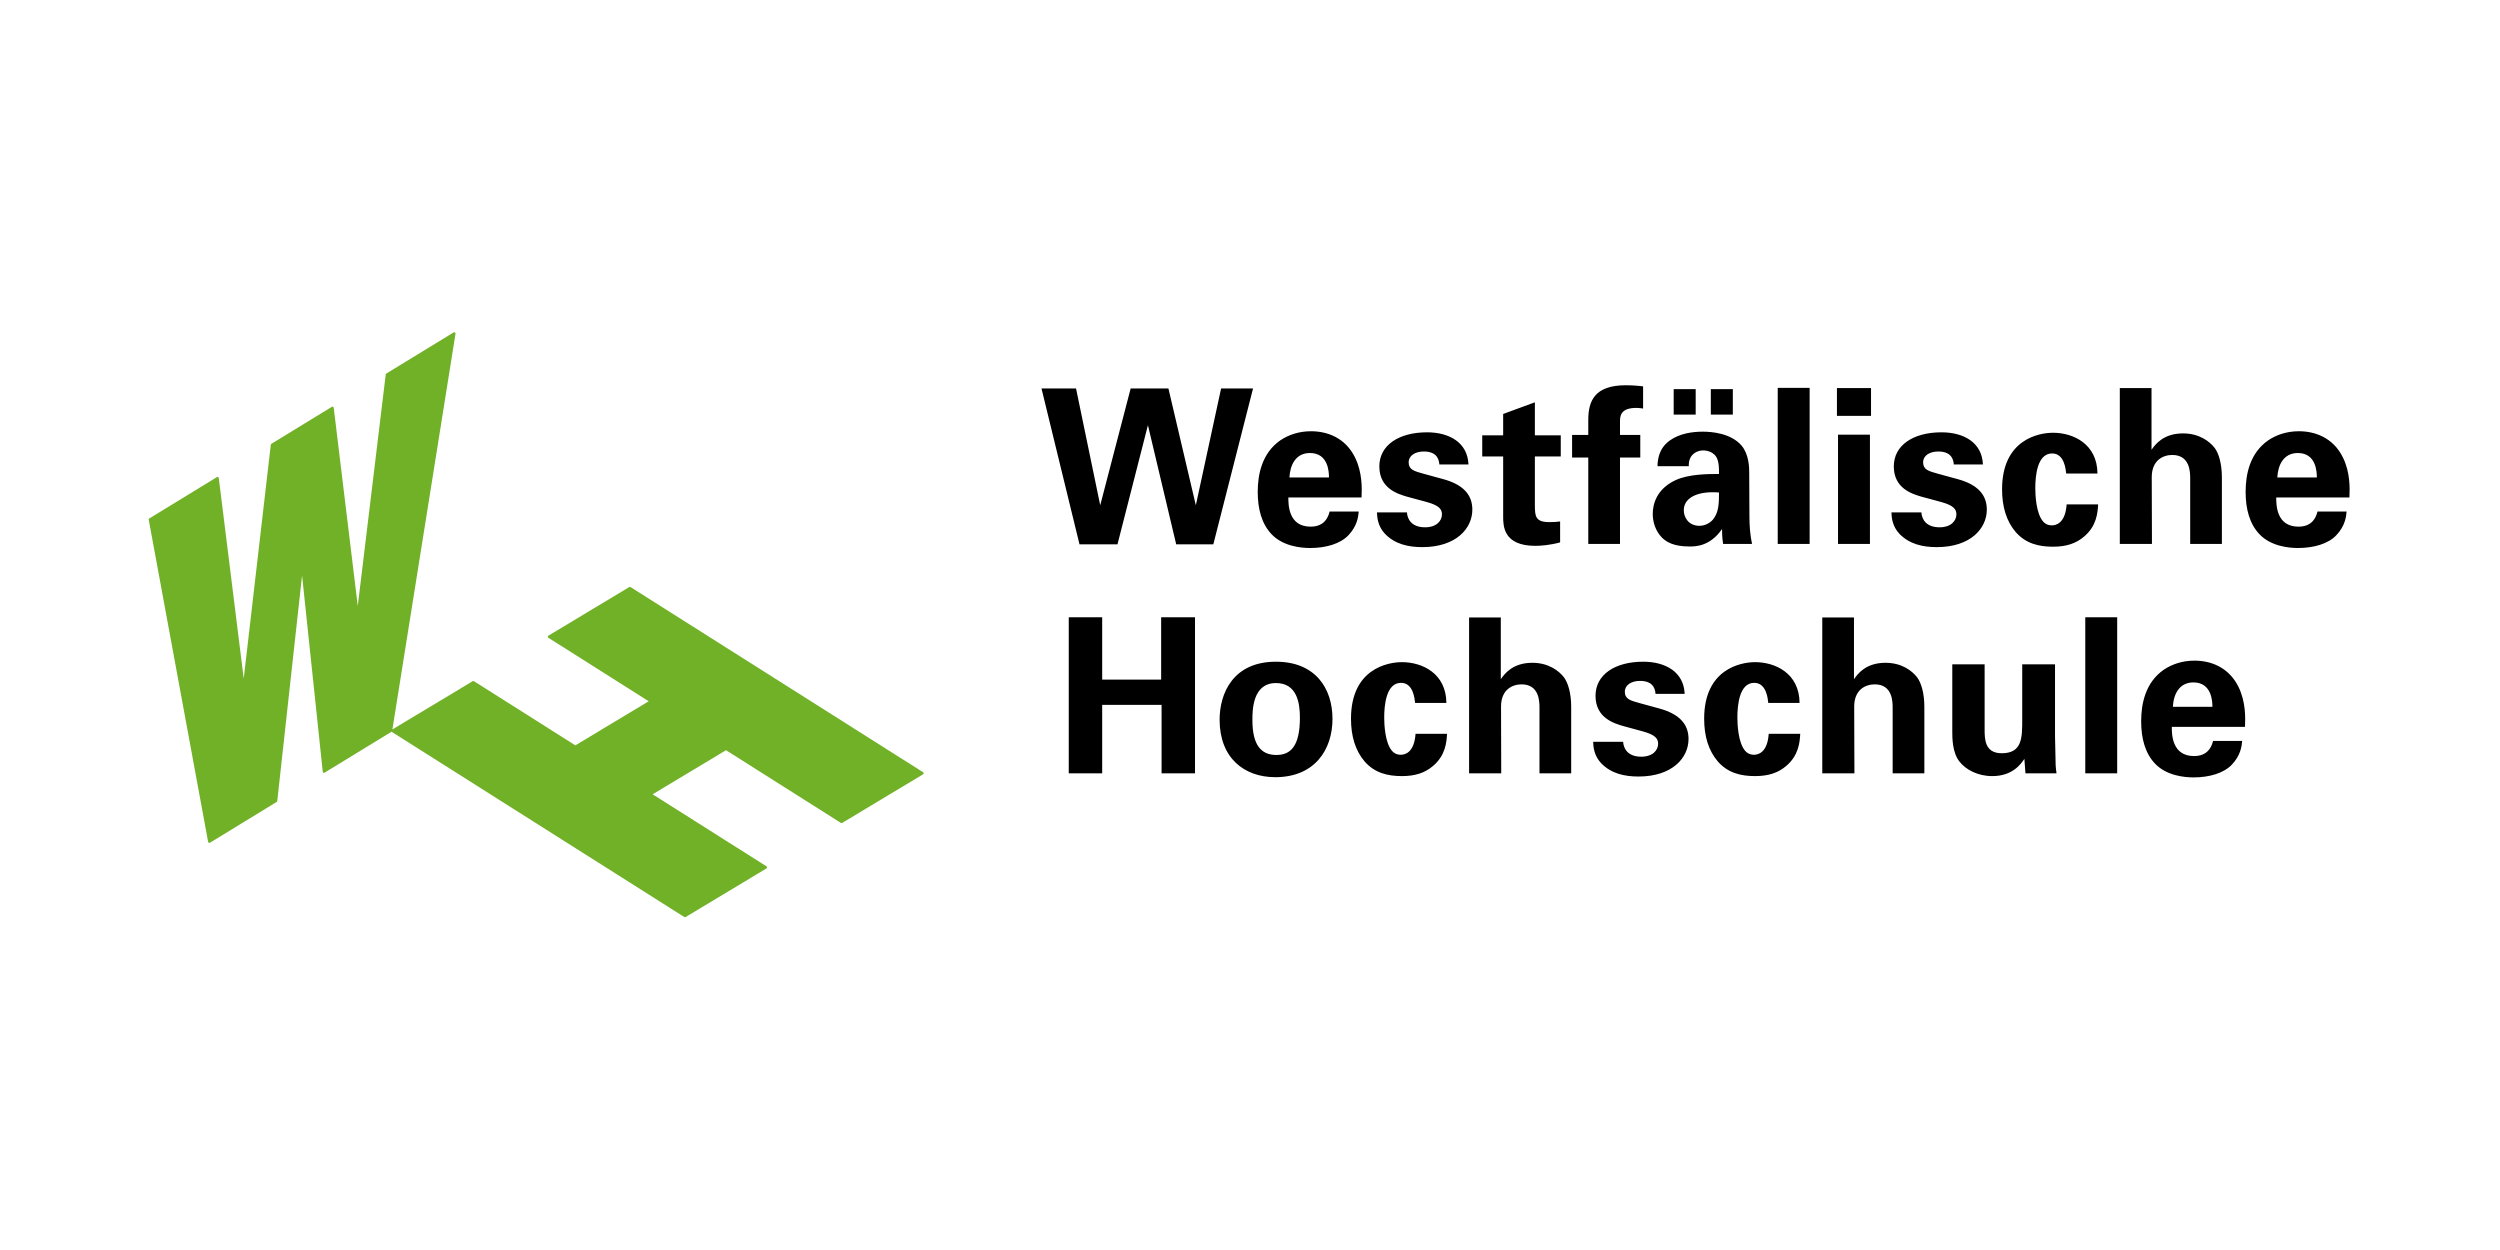
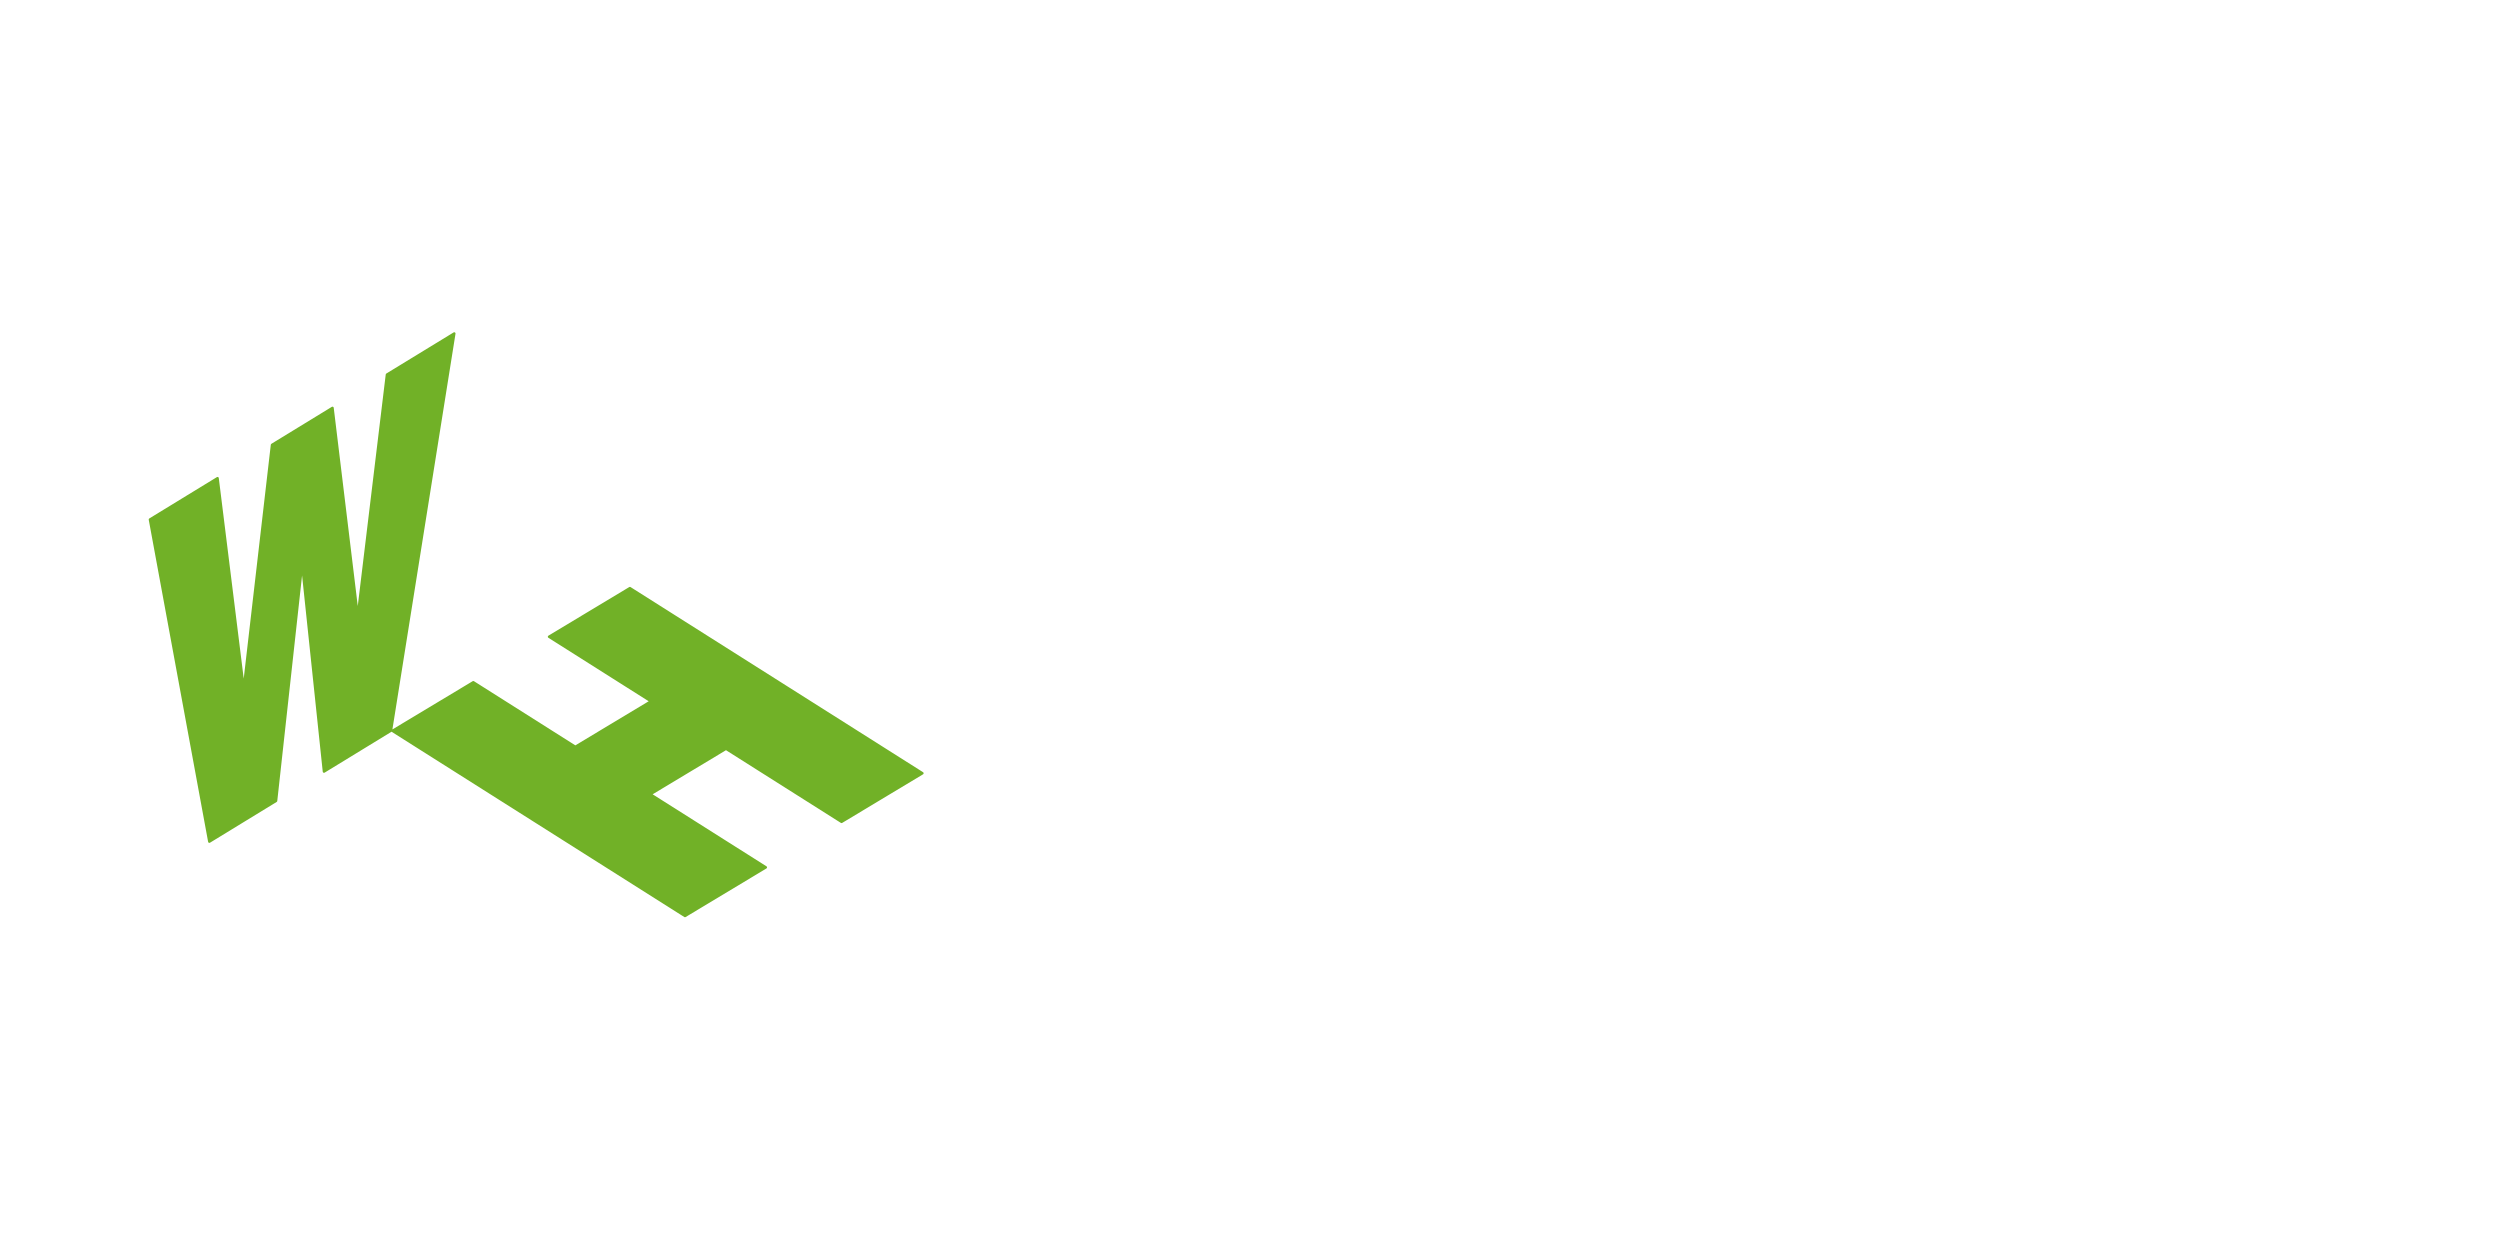
<svg xmlns="http://www.w3.org/2000/svg" width="100%" height="100%" viewBox="0 0 1000 500" version="1.1" xml:space="preserve" style="fill-rule:evenodd;clip-rule:evenodd;stroke-linejoin:round;stroke-miterlimit:2;">
  <g id="layer1" transform="matrix(1.501,0,0,1.501,-18.998,-433.39)">
    <g>
-       <path id="path38" d="M445.923,391.401C437.64,391.401 435.914,395.537 435.914,400.658L435.914,404.634L431.603,404.634L431.603,410.664L435.914,410.664L435.914,433.678L444.367,433.678L444.367,410.664L449.774,410.664L449.774,404.634L444.367,404.634L444.367,401.236C444.367,399.735 444.367,397.435 448.741,397.435C449.431,397.435 449.658,397.494 450.524,397.606L450.524,391.689C448.107,391.401 446.496,391.401 445.923,391.401ZM486.4,392.091L486.4,433.678L494.903,433.678L494.903,392.091L486.4,392.091ZM502.181,392.147L502.181,399.562L511.265,399.562L511.265,392.147L502.181,392.147ZM577.562,392.147L577.562,433.678L586.129,433.678L586.073,415.901C586.073,411.355 589.123,409.977 591.539,409.977C596.32,409.977 596.319,414.634 596.319,416.305L596.319,433.678L604.766,433.678L604.766,416.017C604.766,412.216 603.908,409.572 602.876,408.137C601.492,406.356 598.736,404.23 594.418,404.23C589.122,404.23 586.99,407.216 586.013,408.595L586.013,392.147L577.562,392.147ZM290.205,392.263L300.33,433.792L310.454,433.792L318.565,402.037L326.1,433.792L335.994,433.792L346.577,392.263L338.063,392.263L331.333,423.384L324.028,392.263L313.963,392.263L305.853,423.384L299.409,392.263L290.205,392.263ZM458.675,392.435L458.675,399.219L464.538,399.219L464.538,392.435L458.675,392.435ZM468.572,392.435L468.572,399.219L474.435,399.219L474.435,392.435L468.572,392.435ZM421.683,395.946L413.234,399.052L413.234,404.747L407.656,404.747L407.656,410.381L413.234,410.381L413.234,426.374C413.234,428.792 413.234,434.196 421.799,434.196C423.176,434.196 425.652,434.026 428.411,433.275L428.411,427.7C427.378,427.816 426.803,427.874 425.536,427.874C421.738,427.874 421.738,426.199 421.683,423.541L421.683,410.381L428.582,410.381L428.582,404.747L421.683,404.747L421.683,395.946ZM362.033,403.654C358.866,403.654 356.106,404.572 353.862,406.069C348.979,409.459 347.826,415.103 347.826,419.812C347.826,424.473 348.918,428.392 351.561,431.148C354.608,434.314 359.331,434.772 361.8,434.772C366.065,434.772 369.863,433.621 371.987,431.381C374.342,428.909 374.63,426.433 374.743,425.052L366.986,425.052C366.178,428.279 364.051,429.083 361.917,429.083C355.988,429.083 355.989,423.21 355.989,421.309L375.493,421.309C375.609,418.894 375.722,414.64 373.766,410.664C371.123,405.263 366.178,403.654 362.033,403.654ZM625.29,403.654C622.128,403.654 619.362,404.572 617.121,406.069C612.236,409.459 611.09,415.103 611.09,419.812C611.09,424.473 612.179,428.392 614.827,431.148C617.87,434.314 622.59,434.772 625.066,434.772C629.321,434.772 633.122,433.621 635.247,431.381C637.6,428.909 637.891,426.433 638.003,425.052L630.242,425.052C629.44,428.279 627.307,429.083 625.181,429.083C619.245,429.083 619.245,423.21 619.245,421.309L638.752,421.309C638.867,418.894 638.983,414.64 637.03,410.664C634.382,405.263 629.441,403.654 625.29,403.654ZM466.439,403.77C463.672,403.77 460.278,404.231 457.635,406.124C454.587,408.309 454.42,411.415 454.356,412.966L462.695,412.966C462.695,412.281 462.695,411.361 463.329,410.381C464.079,409.289 465.346,408.767 466.555,408.767C467.36,408.767 469.601,409.055 470.35,411.188C470.697,412.223 470.757,413.144 470.757,415.045C467.93,415.045 462.811,415.046 459.242,416.655C453.899,419.124 453.097,423.38 453.097,425.686C453.097,427.988 453.898,430.348 455.621,432.069C456.773,433.162 458.671,434.367 462.87,434.367C464.477,434.367 468.336,434.367 471.562,429.714C471.562,430.573 471.562,431.894 471.849,433.678L479.553,433.678C479.034,431.26 478.859,428.789 478.859,426.312L478.803,414.634C478.803,413.311 478.744,409.859 476.786,407.503C473.918,404.171 468.855,403.77 466.438,403.77L466.439,403.77ZM392.944,403.942C385.406,403.942 380.235,407.387 380.235,413.027C380.235,418.952 385.234,420.392 387.589,421.087L392.886,422.521C396.229,423.443 396.92,424.476 396.92,425.802C396.92,427.528 395.478,429.254 392.426,429.254C388.857,429.254 387.706,427.125 387.589,425.286L379.6,425.286C379.658,426.666 379.834,428.967 381.727,430.977C384.37,433.738 387.933,434.538 391.676,434.538C400.711,434.538 405.019,429.542 405.019,424.535C405.019,420.565 402.55,417.86 397.263,416.418L392.021,414.983C389.491,414.291 388.05,413.887 388.05,411.935C388.05,410.147 389.776,409.055 392.085,409.055C393.406,409.055 395.995,409.289 396.229,412.508L403.989,412.508C403.759,406.699 398.93,403.942 392.944,403.942ZM530.04,403.942C522.504,403.942 517.333,407.387 517.333,413.027C517.333,418.952 522.329,420.392 524.689,421.087L529.985,422.521C533.326,423.443 534.016,424.476 534.016,425.802C534.016,427.528 532.577,429.254 529.526,429.254C525.958,429.254 524.805,427.125 524.689,425.286L516.698,425.286C516.758,426.666 516.93,428.967 518.823,430.977C521.468,433.738 525.037,434.538 528.774,434.538C537.808,434.538 542.123,429.542 542.123,424.535C542.123,420.565 539.647,417.86 534.363,416.418L529.123,414.983C526.587,414.291 525.148,413.887 525.148,411.935C525.148,410.147 526.878,409.055 529.176,409.055C530.499,409.055 533.095,409.289 533.326,412.508L541.083,412.508C540.859,406.699 536.029,403.942 530.04,403.942ZM559.764,404.058C555.905,404.058 546.187,405.897 546.187,419.127C546.187,423.788 547.34,427.646 549.867,430.577C552.511,433.563 555.905,434.426 559.764,434.426C563.393,434.426 565.977,433.504 568.047,431.723C571.38,428.908 571.663,425.398 571.782,423.156L563.393,423.156C563.043,428.334 560.398,428.737 559.473,428.737C558.839,428.737 557.979,428.62 557.173,427.758C555.212,425.631 555.04,420.45 555.04,418.84C555.04,415.675 555.499,409.571 559.533,409.571C562.81,409.571 563.158,413.887 563.274,414.925L571.608,414.925C571.549,407.044 565.168,404.058 559.764,404.058ZM502.468,404.575L502.468,433.678L510.974,433.678L510.974,404.575L502.468,404.575ZM361.745,409.458C366.698,409.458 366.812,414.641 366.812,415.967L356.276,415.967C356.451,412.569 358.005,409.458 361.745,409.458ZM625.006,409.458C629.959,409.458 630.072,414.641 630.072,415.967L619.537,415.967C619.712,412.569 621.263,409.458 625.006,409.458ZM468.783,419.913C469.414,419.903 470.073,419.926 470.757,419.983C470.757,423.096 470.642,425.344 469.146,427.182C468.337,428.104 467.073,428.853 465.518,428.853C462.695,428.853 461.368,426.665 461.368,424.709C461.368,421.686 464.368,419.984 468.783,419.913ZM297.468,453.224L297.468,494.811L306.377,494.811L306.377,476.57L322.206,476.57L322.206,494.811L331.114,494.811L331.114,453.224L322.091,453.224L322.091,469.848L306.377,469.848L306.377,453.224L297.468,453.224ZM568.36,453.224L568.36,494.811L576.863,494.811L576.863,453.224L568.36,453.224ZM404.152,453.279L404.152,494.811L412.717,494.811L412.666,477.033C412.666,472.488 415.713,471.107 418.128,471.107C422.913,471.107 422.913,475.765 422.913,477.436L422.913,494.811L431.361,494.811L431.361,477.149C431.361,473.348 430.495,470.702 429.463,469.269C428.086,467.488 425.324,465.36 421.009,465.36C415.714,465.36 413.584,468.348 412.605,469.728L412.605,453.279L404.152,453.279ZM498.274,453.279L498.274,494.811L506.839,494.811L506.779,477.033C506.779,472.488 509.83,471.107 512.25,471.107C517.027,471.107 517.027,475.765 517.027,477.436L517.027,494.811L525.476,494.811L525.476,477.149C525.476,473.348 524.615,470.702 523.578,469.269C522.206,467.488 519.447,465.36 515.129,465.36C509.83,465.36 507.701,468.348 506.72,469.728L506.72,453.279L498.274,453.279ZM597.462,464.786C594.295,464.786 591.535,465.702 589.29,467.2C584.402,470.59 583.254,476.235 583.254,480.944C583.254,485.604 584.347,489.519 586.99,492.28C590.037,495.444 594.754,495.903 597.23,495.903C601.489,495.903 605.284,494.752 607.413,492.513C609.771,490.04 610.057,487.563 610.172,486.183L602.416,486.183C601.607,489.41 599.471,490.215 597.346,490.215C591.416,490.215 591.416,484.342 591.416,482.44L610.923,482.44C611.034,480.026 611.15,475.773 609.196,471.797C606.551,466.396 601.608,464.786 597.462,464.786ZM352.682,465.073C341.231,465.073 337.669,473.526 337.669,480.547C337.669,490.73 344.223,495.845 352.507,495.845C363.035,495.845 367.75,488.489 367.75,480.313C367.75,472.2 363.209,465.073 352.682,465.073ZM450.553,465.073C443.013,465.073 437.845,468.518 437.845,474.16C437.845,480.085 442.846,481.523 445.199,482.211L450.498,483.653C453.839,484.575 454.528,485.609 454.528,486.935C454.528,488.661 453.089,490.386 450.035,490.386C446.467,490.386 445.318,488.255 445.199,486.413L437.211,486.413C437.267,487.797 437.442,490.099 439.336,492.109C441.981,494.869 445.545,495.67 449.29,495.67C458.321,495.67 462.632,490.674 462.632,485.667C462.632,481.698 460.16,478.992 454.872,477.549L449.637,476.115C447.101,475.423 445.658,475.019 445.658,473.066C445.658,471.279 447.387,470.186 449.692,470.186C451.015,470.186 453.608,470.419 453.839,473.638L461.602,473.638C461.368,467.83 456.538,465.073 450.553,465.073ZM386.257,465.189C382.398,465.189 372.681,467.028 372.681,480.259C372.681,484.92 373.832,488.776 376.36,491.708C379.003,494.694 382.398,495.557 386.257,495.557C389.885,495.557 392.47,494.636 394.539,492.855C397.871,490.041 398.158,486.529 398.275,484.286L389.884,484.286C389.535,489.465 386.891,489.869 385.966,489.869C385.332,489.869 384.469,489.753 383.665,488.889C381.706,486.763 381.534,481.581 381.534,479.97C381.534,476.807 381.993,470.703 386.024,470.703C389.306,470.703 389.651,475.019 389.767,476.057L398.1,476.057C398.042,468.176 391.662,465.189 386.257,465.189ZM480.37,465.189C476.519,465.189 466.797,467.028 466.797,480.259C466.797,484.92 467.95,488.776 470.481,491.708C473.126,494.694 476.519,495.557 480.37,495.557C483.999,495.557 486.586,494.636 488.66,492.855C491.99,490.041 492.277,486.529 492.397,484.286L483.999,484.286C483.657,489.465 481.005,489.869 480.087,489.869C479.45,489.869 478.584,489.753 477.786,488.889C475.825,486.763 475.649,481.581 475.649,479.97C475.649,476.807 476.108,470.703 480.142,470.703C483.424,470.703 483.768,475.019 483.88,476.057L492.222,476.057C492.163,468.176 485.782,465.189 480.37,465.189ZM532.92,465.765L532.92,483.828C532.92,485.267 532.92,489.293 534.813,491.65C536.425,493.776 539.643,495.557 543.555,495.557C549.082,495.557 551.274,492.226 552.131,490.961L552.419,494.811L560.696,494.811C560.58,494.002 560.525,493.488 560.466,492.684C560.466,491.937 560.413,491.187 560.297,484.921L560.297,465.765L551.558,465.765L551.558,480.434C551.558,485.382 551.558,489.465 546.086,489.465C541.537,489.465 541.538,485.612 541.538,483.081L541.538,465.765L532.92,465.765ZM597.174,470.59C602.122,470.59 602.241,475.773 602.241,477.097L591.7,477.097C591.879,473.701 593.43,470.59 597.174,470.59ZM352.682,470.762C358.319,470.762 359.07,476.114 359.07,479.97C359.07,487.684 356.535,489.927 352.796,489.927C348.592,489.927 346.408,487.105 346.408,480.601C346.408,477.954 346.464,470.762 352.682,470.762Z" style="fill-rule:nonzero;" />
      <path id="path46" d="M115.783,388.564L108.086,452.278L107.919,452.379L101.259,397.441L85.158,407.288L77.703,471.643L77.539,471.745L70.629,416.17L52.622,427.18L68.449,513.018L86.212,502.155L93.074,439.764L93.238,439.662L98.996,494.344L116.84,483.434L133.713,377.61L115.783,388.564ZM158.98,458.417L186.163,475.619L165.975,487.757L138.787,470.551L117.253,483.497L195.196,532.828L216.731,519.879L185.941,500.396L206.13,488.259L236.919,507.742L258.458,494.796L180.515,445.468L158.98,458.417Z" style="fill:rgb(113,177,39);fill-rule:nonzero;stroke:rgb(113,177,39);stroke-width:0.67px;" />
    </g>
  </g>
</svg>